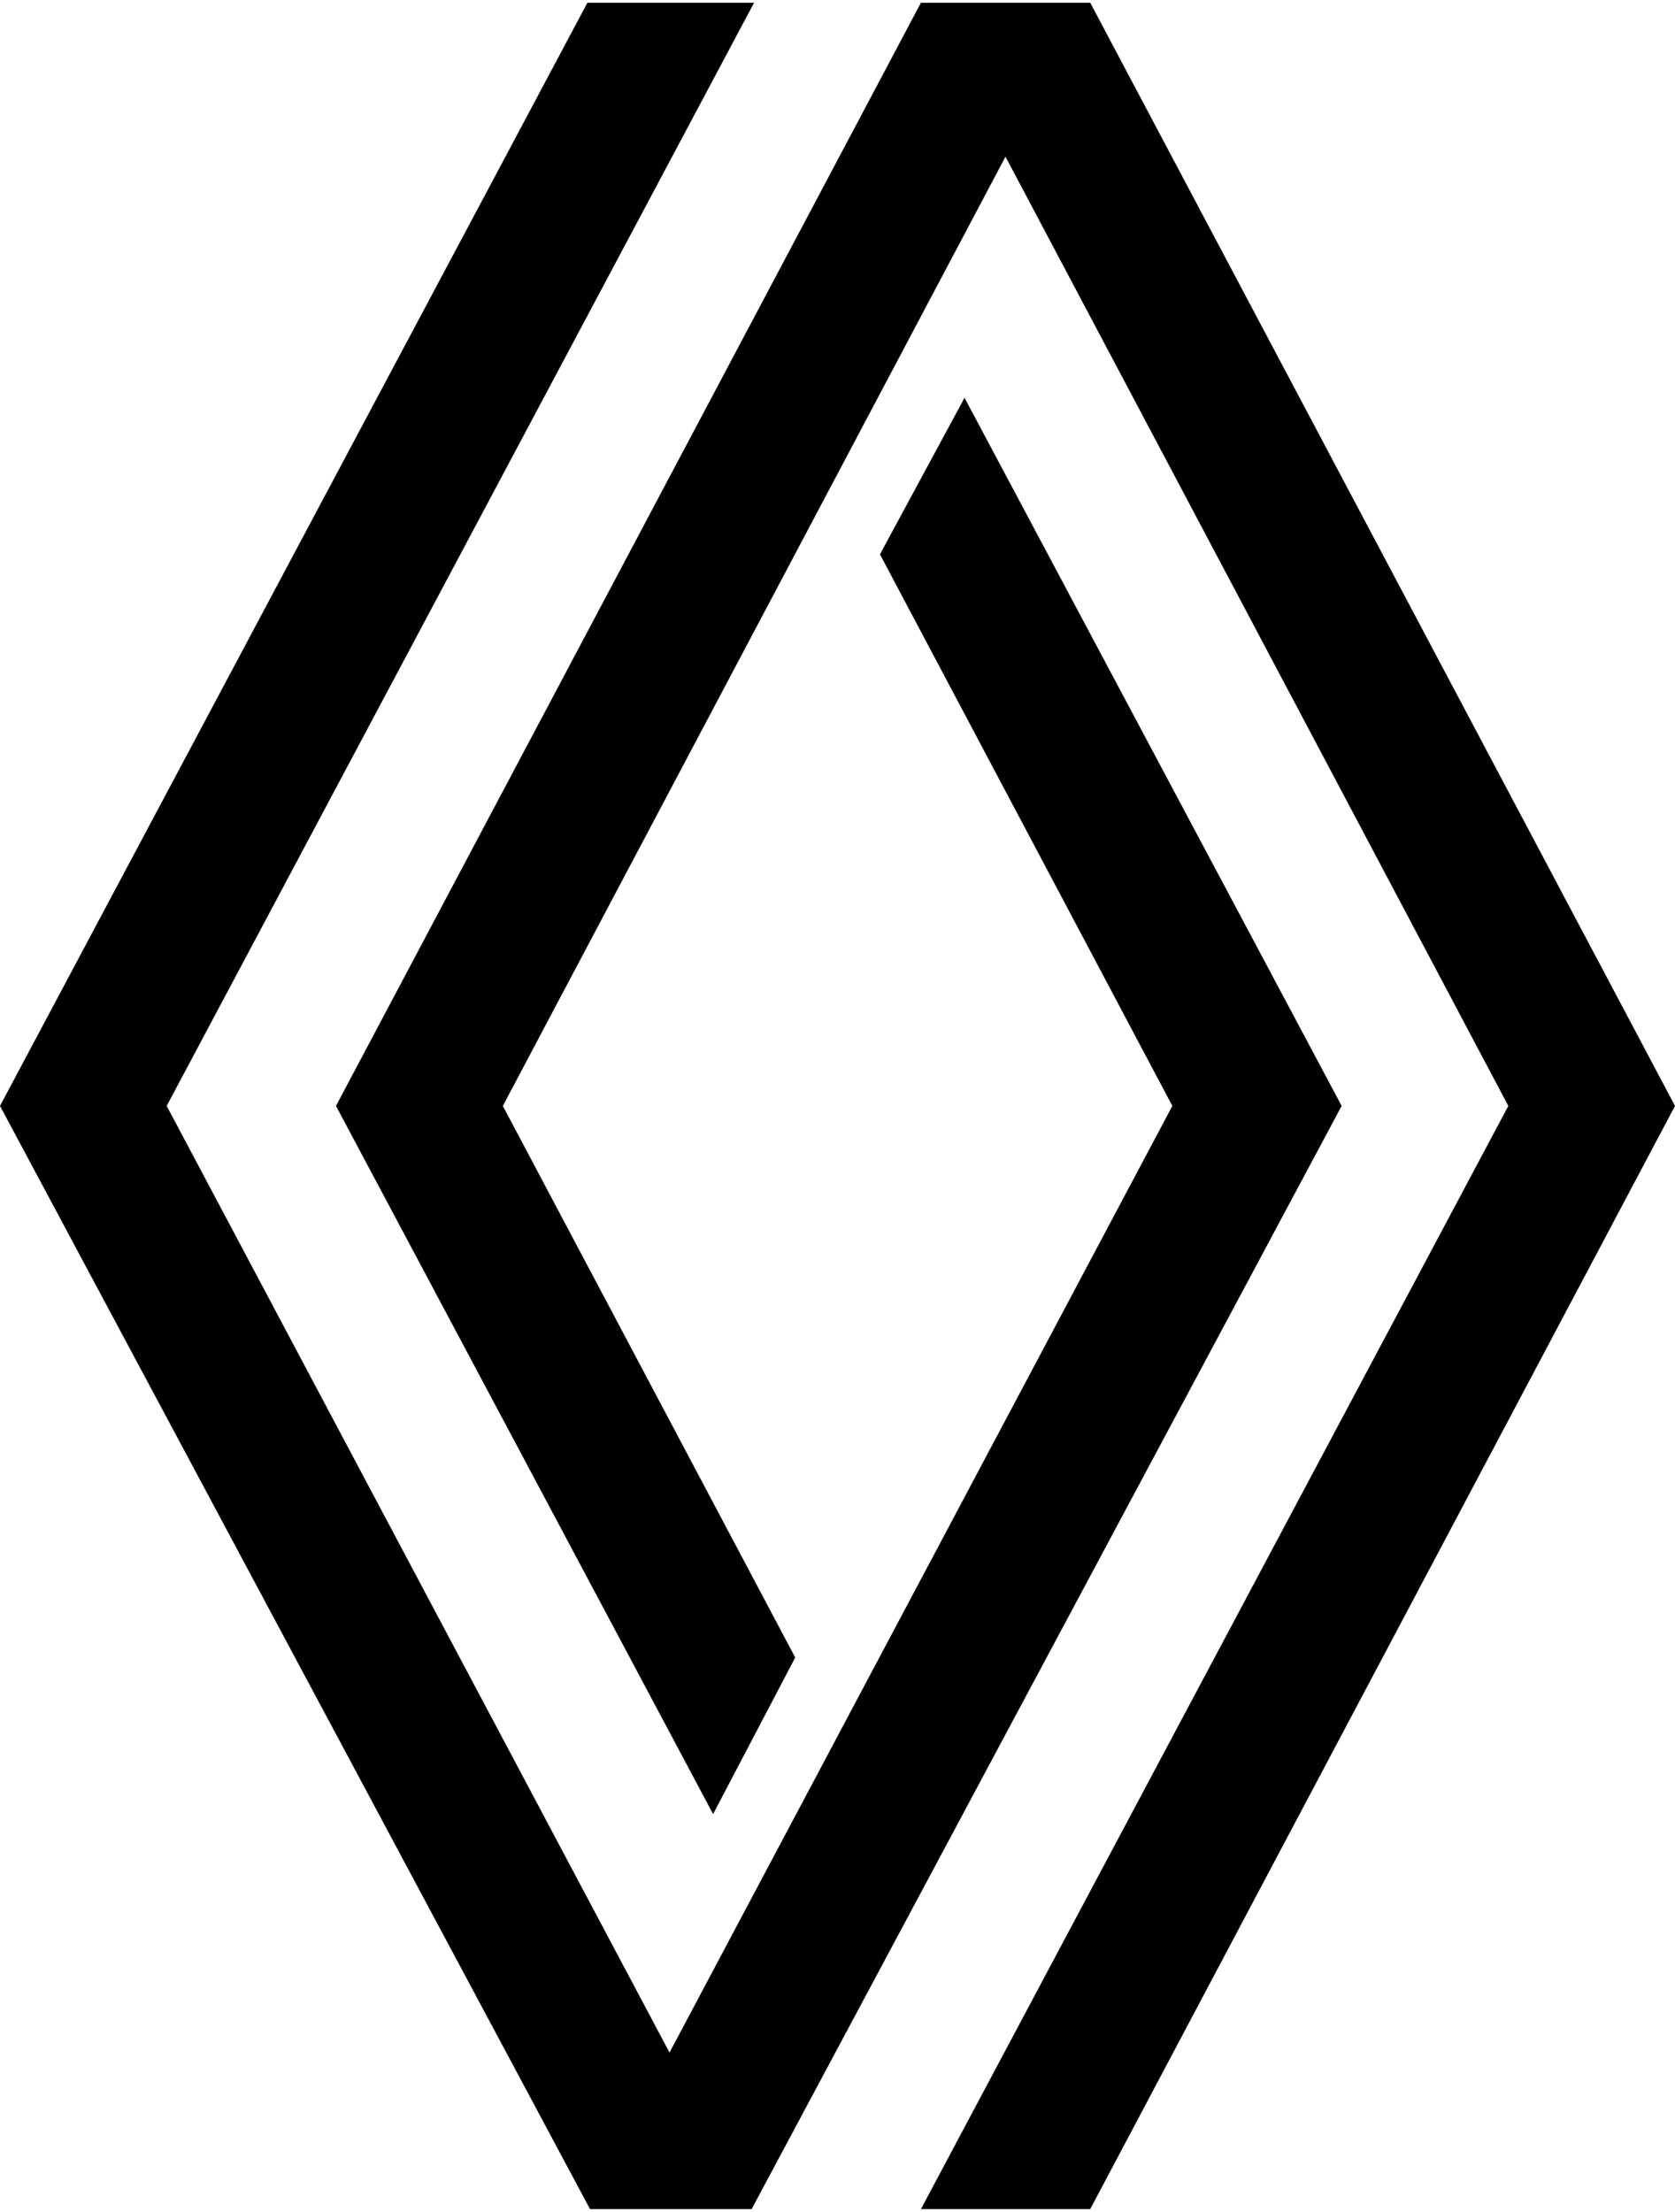
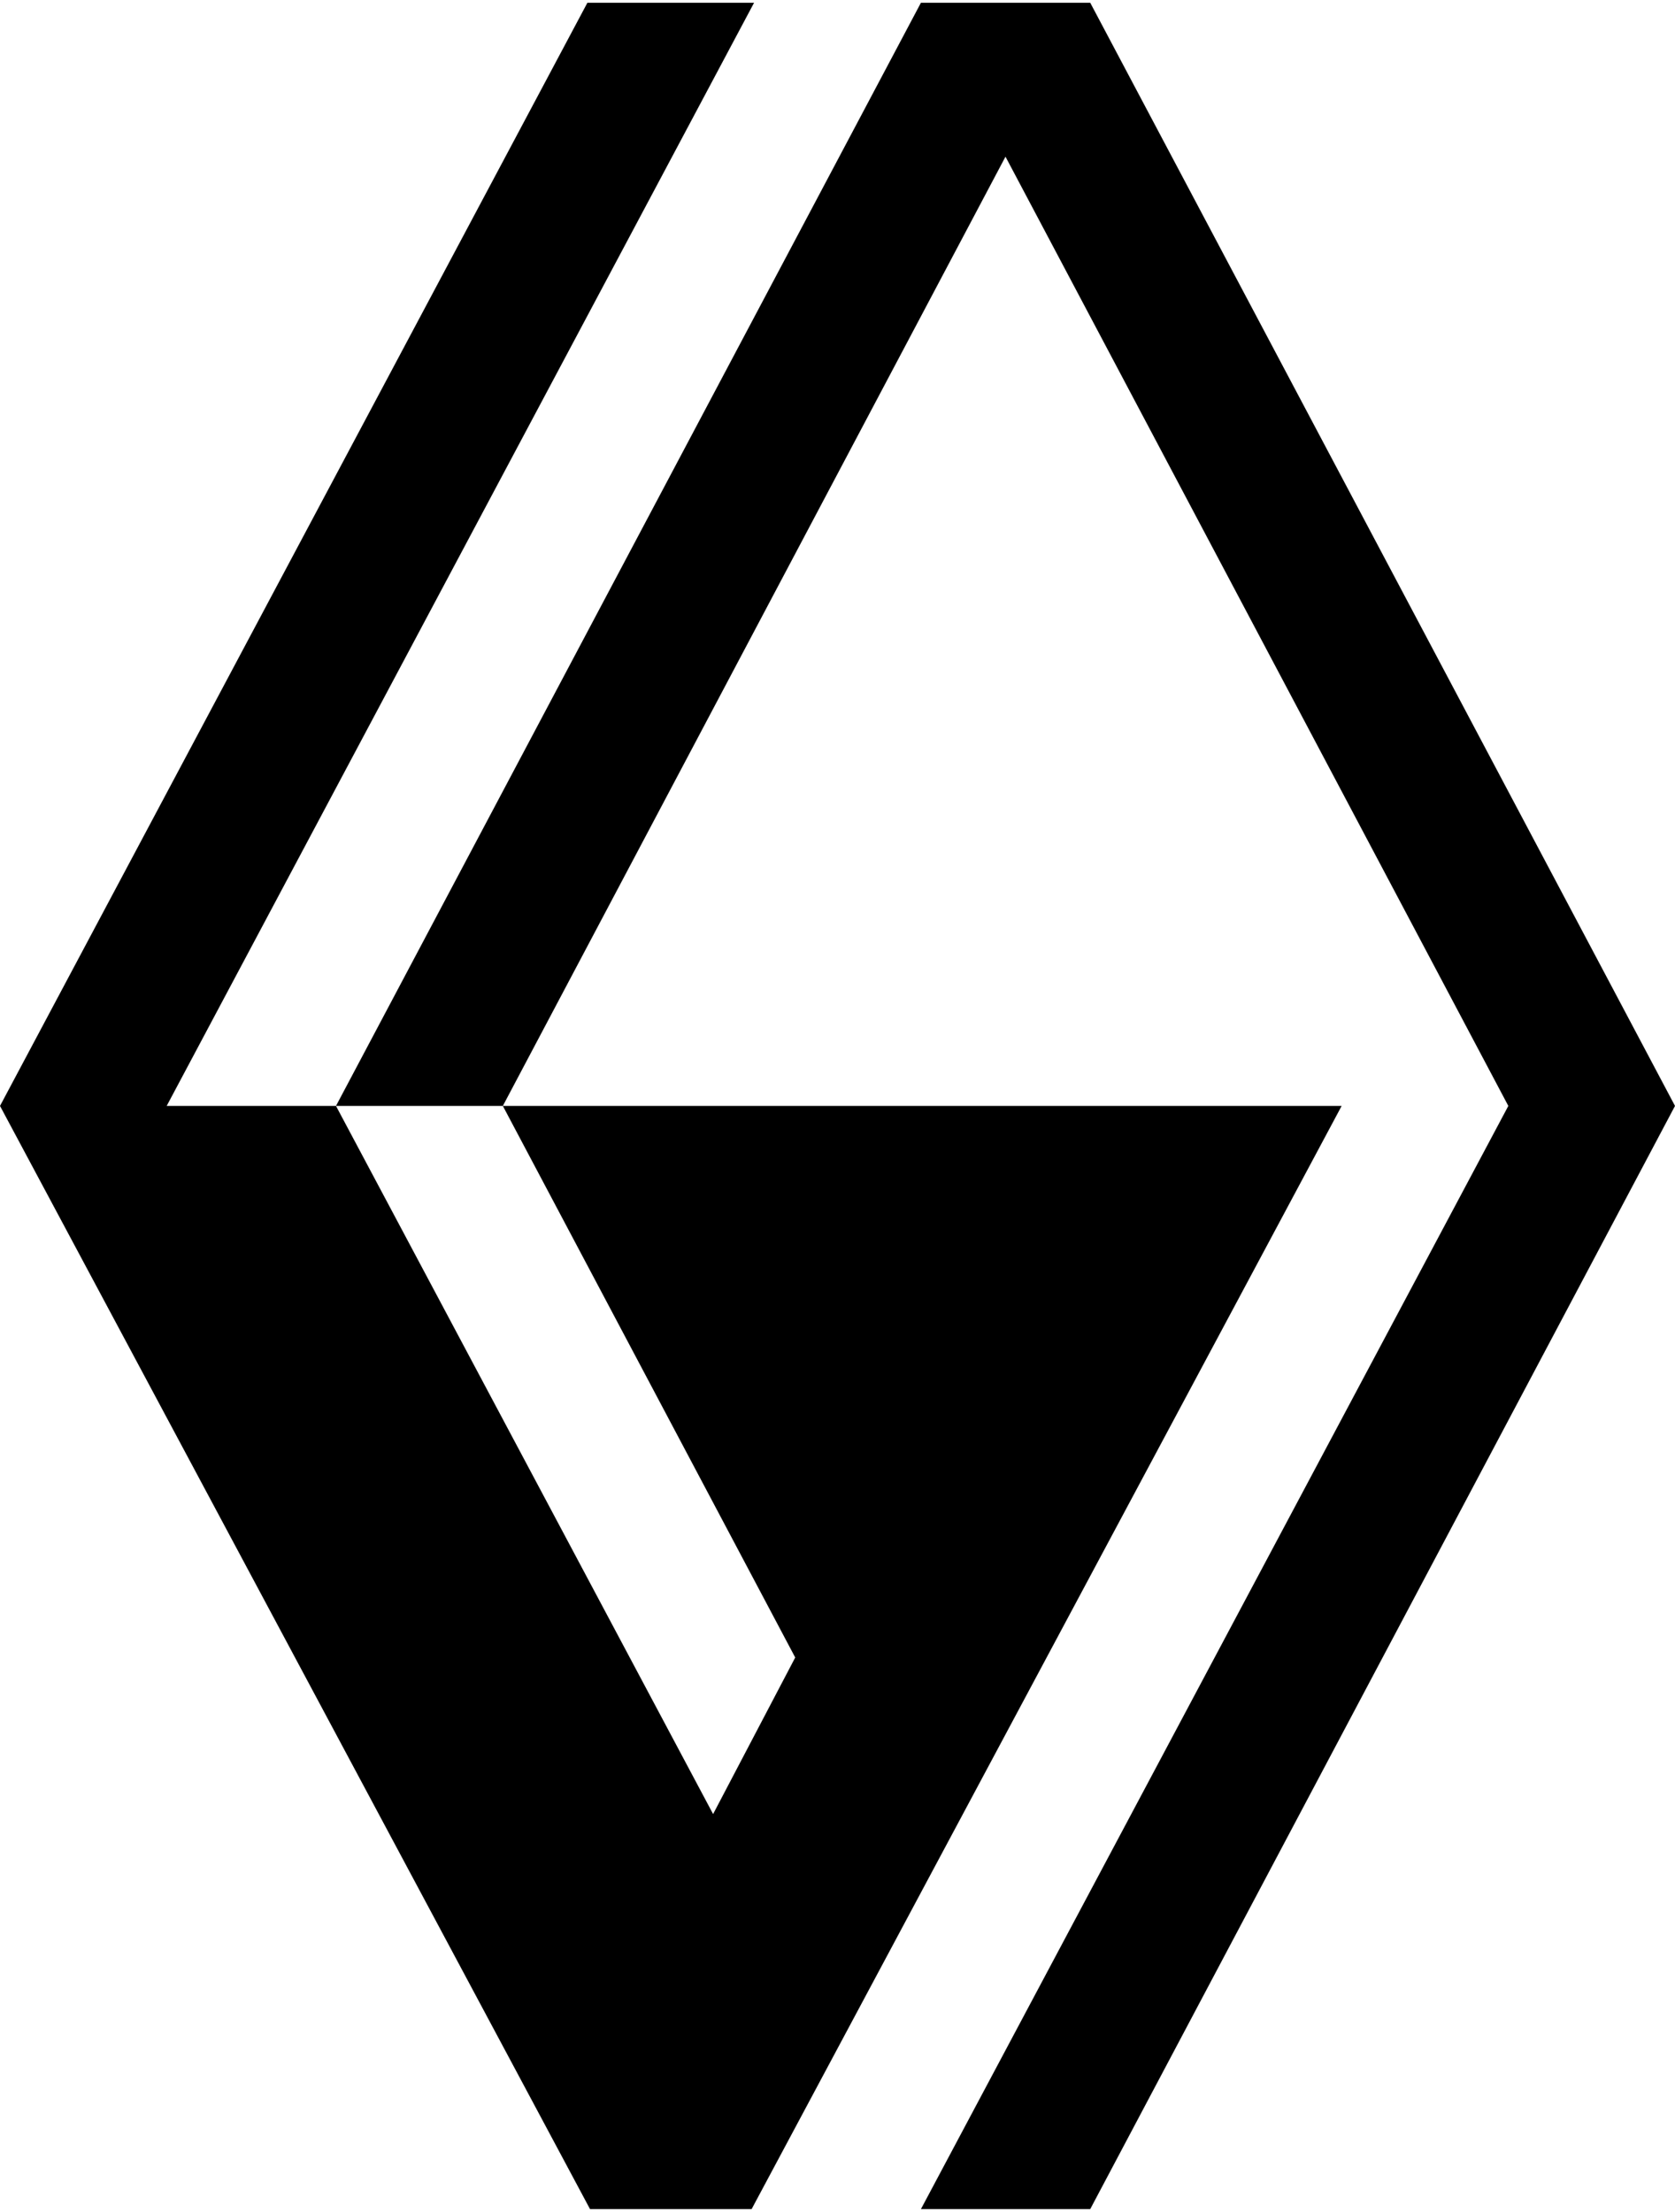
<svg xmlns="http://www.w3.org/2000/svg" width="128" height="169" viewBox="0 0 95.67 126">
  <g id="auto">
-     <path id="auto-renault" d="m62.27,0h-9.67L19.19,63l21.54,40.44,4.69-8.94-16.7-31.5L57.43,8.79l28.72,54.21-33.55,63h9.67l33.4-63L62.27,0Zm14.36,63l-33.7,63h-9.23L0,63,33.55,0h9.52L9.52,63l28.72,54.06,28.72-54.06-16.7-31.5,4.83-8.94,21.54,40.44Z" style="fill-rule:evenodd;" />
+     <path id="auto-renault" d="m62.27,0h-9.67L19.19,63l21.54,40.44,4.69-8.94-16.7-31.5L57.43,8.79l28.72,54.21-33.55,63h9.67l33.4-63L62.27,0Zm14.36,63l-33.7,63h-9.23L0,63,33.55,0h9.52L9.52,63Z" style="fill-rule:evenodd;" />
  </g>
</svg>